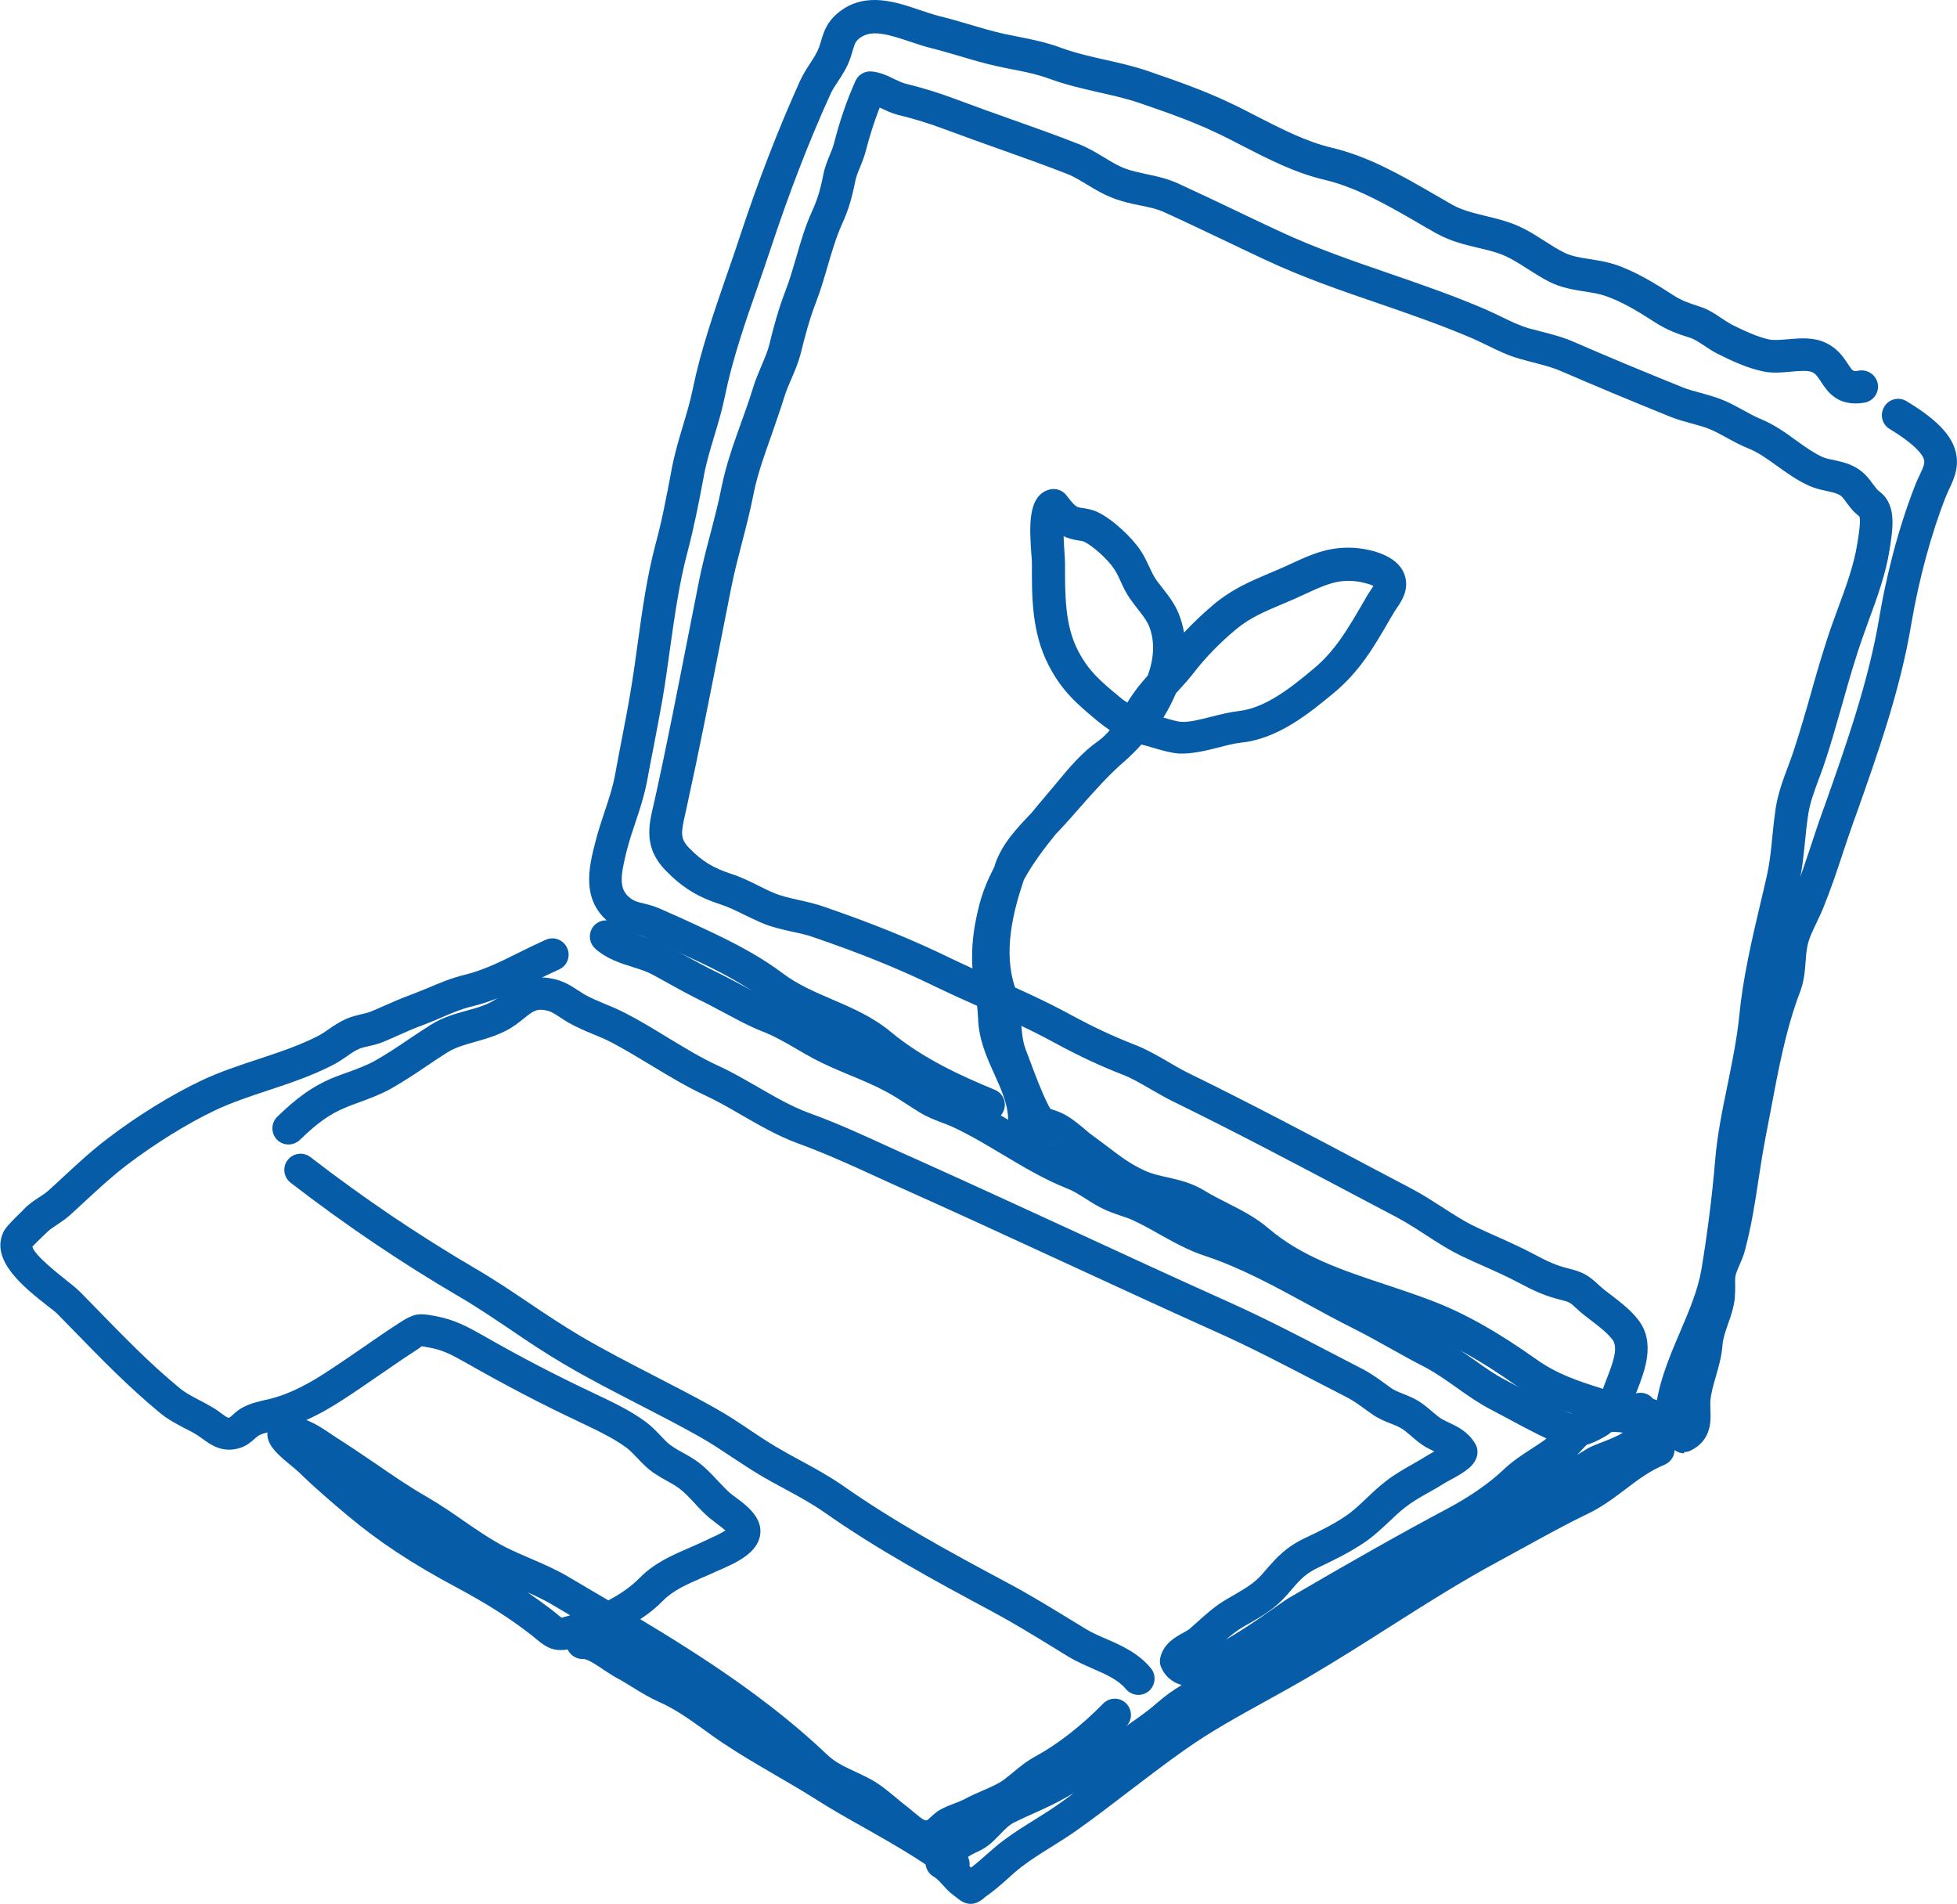
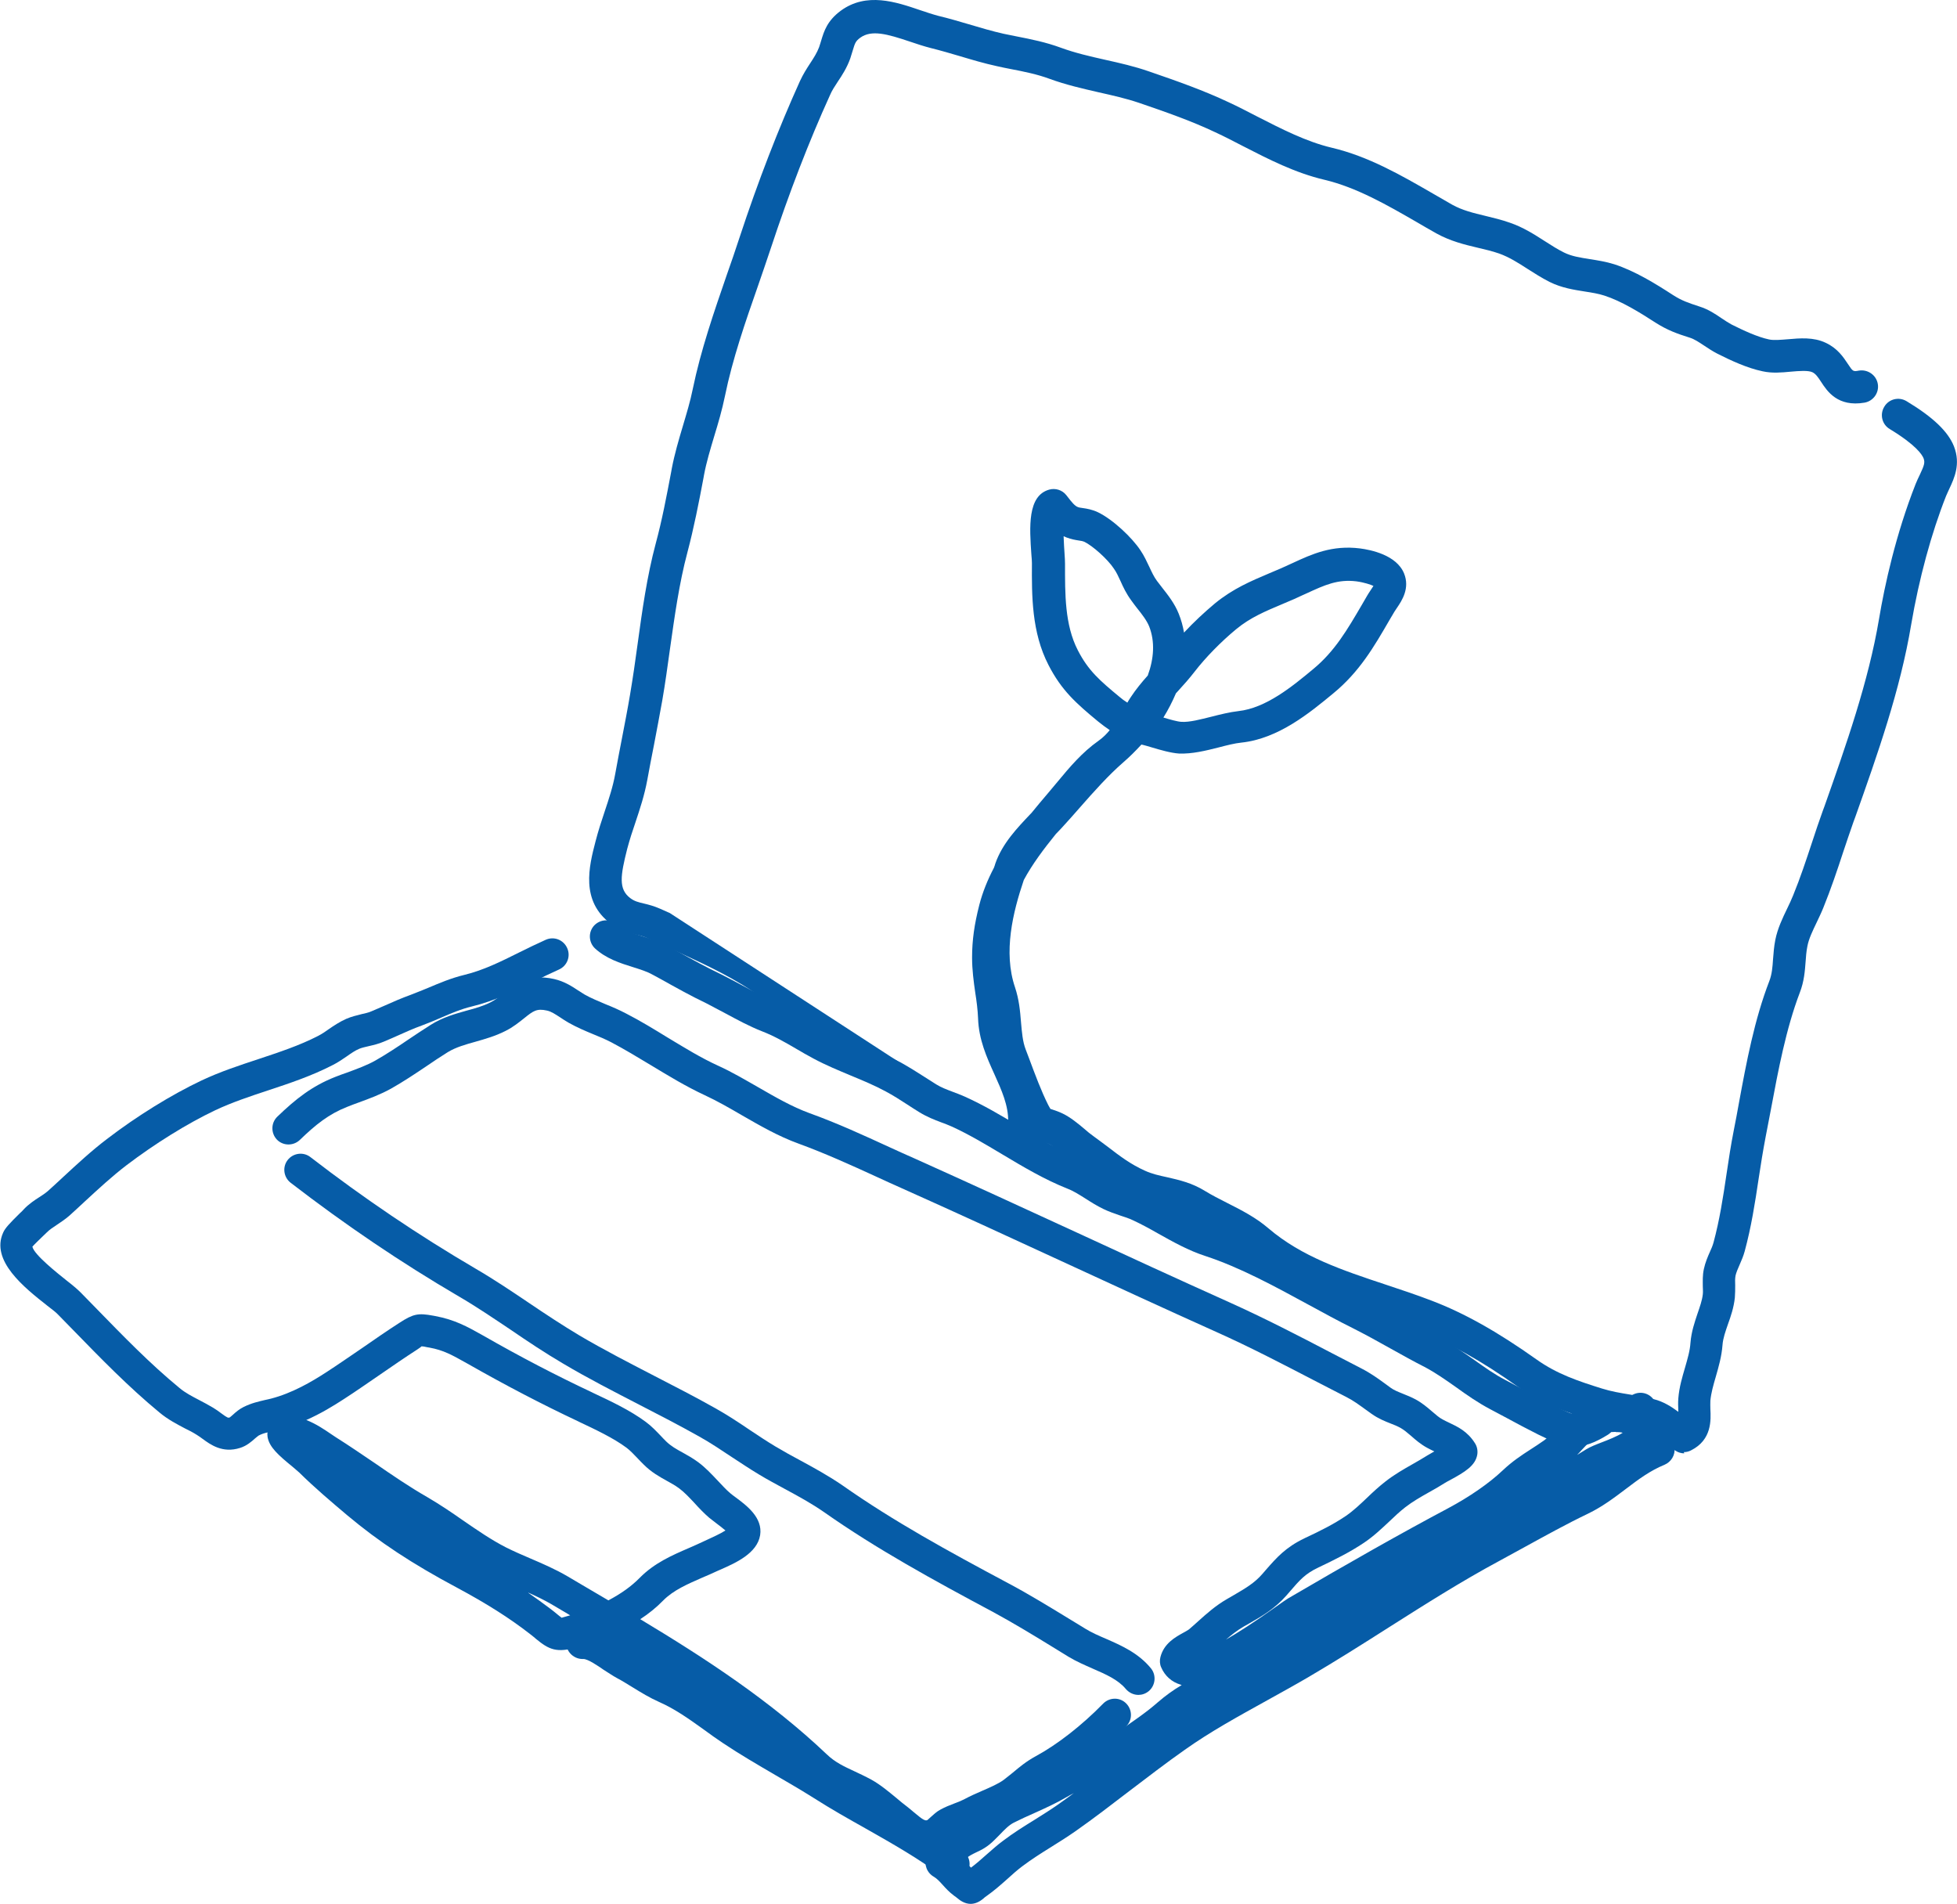
<svg xmlns="http://www.w3.org/2000/svg" id="_レイヤー_2" data-name="レイヤー 2" viewBox="0 0 111.17 108.14">
  <defs>
    <style>
      .cls-1 {
        fill: #065ca7;
        stroke-width: 0px;
      }
    </style>
  </defs>
  <g id="_レイヤー_1-2" data-name="レイヤー 1">
    <g>
      <path class="cls-1" d="M95.68,82.55c-.17,0-.35-.05-.5-.15-.22-.14-.44-.31-.65-.47-.37-.29-.69-.53-1.03-.62-.39-.1-.79-.17-1.2-.23-.59-.1-1.21-.21-1.83-.4-1.5-.47-2.87-.93-4.24-1.91-2.08-1.48-3.86-2.47-5.58-3.13-.83-.32-1.68-.6-2.53-.88-2.51-.83-5.1-1.69-7.25-3.53-.56-.48-1.26-.84-2.01-1.21-.47-.24-.93-.47-1.37-.74-.5-.31-1-.42-1.59-.55-.5-.11-1.06-.24-1.64-.5-.99-.45-1.74-1.02-2.47-1.57-.25-.19-.5-.38-.76-.57-.2-.14-.41-.32-.62-.5-.3-.25-.6-.51-.84-.62-.13-.06-.24-.09-.33-.13-.22-.07-.43-.15-.62-.29-.13.07-.26.11-.45.1-.51-.01-.91-.44-.9-.94.02-.92-.37-1.78-.78-2.69-.44-.97-.89-1.97-.93-3.18-.02-.48-.08-.96-.16-1.46-.09-.63-.18-1.29-.18-1.99,0-1,.13-1.89.41-2.99.19-.74.48-1.44.83-2.11.03-.08.06-.16.08-.24.4-1.15,1.26-2.04,2.01-2.83.01-.01.03-.03.04-.04.3-.37.61-.74.91-1.09l.57-.68c.68-.82,1.39-1.67,2.34-2.34.25-.18.45-.38.63-.6-.22-.15-.44-.31-.66-.49-1.26-1.04-2.08-1.77-2.82-3.21-.96-1.86-.95-3.94-.94-5.78,0-.1-.01-.27-.03-.48-.11-1.57-.23-3.35,1.01-3.7.35-.1.74.02.97.31l.11.14c.2.26.38.48.55.54.07.03.17.04.3.06.21.03.51.08.83.23.86.41,1.95,1.45,2.42,2.16.22.32.37.66.51.95.14.3.26.56.43.79.1.13.2.26.3.39.33.42.71.9.94,1.48.14.35.24.71.3,1.07.54-.58,1.15-1.15,1.76-1.66,1.03-.84,2.03-1.26,3.09-1.71l.66-.28c.23-.1.45-.2.66-.3,1.1-.51,2.24-1.03,3.83-.83.61.08,2.07.37,2.5,1.42.34.84-.12,1.54-.4,1.95-.05.07-.09.14-.14.21l-.29.49c-.88,1.52-1.71,2.95-3.2,4.17-1.31,1.08-3.1,2.57-5.22,2.79-.38.04-.81.15-1.27.27-.75.19-1.52.38-2.27.35-.45-.03-1.05-.2-1.58-.36-.17-.05-.33-.1-.46-.13-.03,0-.06-.02-.09-.02-.33.36-.67.7-1.03,1.01-.85.74-1.67,1.66-2.46,2.56-.33.38-.67.76-1,1.12-.12.13-.24.26-.37.39-.68.84-1.33,1.7-1.82,2.61-.62,1.83-1.18,4.1-.5,6.1.23.69.29,1.35.34,1.98.05.56.09,1.1.27,1.56l.19.5c.34.91.69,1.86,1.09,2.65.09.18.13.22.13.22.02,0,.07.02.13.04.15.05.33.11.54.21.46.22.88.57,1.25.88.17.15.34.29.51.41.28.2.55.41.81.6.7.54,1.31,1,2.11,1.36.41.19.83.28,1.29.38.65.15,1.38.31,2.14.78.39.24.81.45,1.24.67.81.41,1.64.83,2.37,1.46,1.88,1.6,4.19,2.37,6.63,3.18.87.29,1.75.58,2.61.91,1.87.71,3.77,1.78,5.98,3.35,1.15.82,2.37,1.23,3.72,1.65.51.16,1.03.25,1.59.34.45.08.9.15,1.34.26.56.14,1.01.43,1.4.72,0-.01,0-.03,0-.04-.01-.24-.02-.49,0-.73.05-.63.22-1.19.38-1.74.14-.49.28-.95.31-1.42.05-.62.24-1.17.4-1.65.13-.38.26-.74.3-1.09.02-.16,0-.31,0-.46,0-.29-.02-.61.06-.98.08-.37.22-.7.35-.99.08-.17.15-.34.2-.52.34-1.26.54-2.54.74-3.9.12-.83.25-1.65.41-2.47.1-.51.2-1.02.29-1.54.43-2.33.88-4.74,1.73-6.94.15-.39.18-.79.21-1.24.03-.35.05-.7.13-1.1.13-.65.41-1.23.68-1.79.12-.24.23-.49.33-.73.41-1,.74-2,1.09-3.06.19-.58.38-1.15.59-1.73l.1-.27c1.23-3.48,2.5-7.08,3.1-10.64.32-1.92.95-4.8,2.08-7.67.07-.18.16-.36.24-.53.25-.53.3-.69.21-.93-.08-.2-.42-.75-1.92-1.66-.44-.26-.58-.83-.31-1.27.26-.44.83-.58,1.27-.31,1.51.91,2.36,1.73,2.69,2.57.39,1.01.01,1.81-.26,2.39-.06.14-.13.27-.19.42-.84,2.12-1.54,4.71-1.98,7.29-.62,3.73-1.92,7.4-3.18,10.95l-.1.27c-.2.57-.39,1.13-.58,1.7-.34,1.04-.7,2.11-1.13,3.17-.11.28-.25.56-.38.84-.23.48-.45.93-.53,1.36-.06.3-.08.59-.1.87-.04.52-.08,1.12-.33,1.76-.78,2.05-1.22,4.38-1.64,6.63-.1.53-.2,1.05-.3,1.56-.15.79-.28,1.59-.4,2.39-.2,1.35-.42,2.75-.79,4.11-.07.26-.18.52-.29.77-.1.22-.19.44-.23.61-.03.17-.03.35-.02.56,0,.23,0,.46-.02.7-.06.56-.23,1.06-.39,1.5-.14.41-.28.79-.31,1.18-.05.66-.22,1.24-.38,1.8-.14.48-.27.93-.31,1.37-.01.16,0,.31,0,.47.03.61.1,1.75-1.1,2.35-.13.07-.27.1-.41.1ZM66.07,40.75c.36.11.82.24,1.04.25.47.03,1.09-.14,1.7-.29.51-.13,1.03-.26,1.54-.32,1.56-.17,3.05-1.39,4.24-2.38,1.23-1.01,1.95-2.25,2.78-3.67l.29-.5c.06-.1.12-.2.19-.3.05-.07.12-.18.17-.26-.15-.07-.52-.2-.97-.26-1.06-.13-1.8.21-2.82.68-.23.1-.46.21-.7.32-.23.1-.46.2-.68.29-.97.41-1.82.76-2.63,1.43-.86.71-1.74,1.61-2.35,2.4-.3.39-.63.76-.96,1.12l-.11.12c-.2.47-.44.94-.72,1.39ZM60.42,30.47c.01.38.04.74.05.93.02.27.03.49.03.62,0,1.71-.02,3.47.73,4.92.59,1.15,1.25,1.72,2.35,2.63.15.13.3.24.46.34.06-.11.13-.21.2-.32.29-.44.62-.84.96-1.22.35-.96.42-1.92.08-2.79-.14-.34-.4-.68-.69-1.04-.11-.15-.23-.29-.33-.44-.28-.38-.46-.76-.61-1.1-.12-.26-.23-.5-.38-.71-.35-.53-1.2-1.29-1.68-1.52-.07-.03-.16-.05-.31-.07-.19-.03-.43-.07-.69-.17-.05-.02-.11-.05-.16-.07Z" />
-       <path class="cls-1" d="M56.17,63.64c-.12,0-.23-.02-.35-.07-2.02-.83-4.36-1.89-6.35-3.54-.85-.7-1.86-1.14-2.94-1.6-1.06-.46-2.15-.93-3.17-1.69-1.5-1.13-3.25-1.93-4.94-2.71-.38-.17-.75-.34-1.13-.51l-.53-.24c-.2-.09-.39-.14-.62-.19-.4-.1-.89-.22-1.44-.62-1.74-1.3-1.24-3.26-.87-4.68.16-.62.34-1.16.52-1.7.24-.72.47-1.41.6-2.14.12-.67.25-1.34.38-2.01.16-.83.32-1.65.46-2.48.16-.95.3-1.91.43-2.88.26-1.89.53-3.84,1.03-5.71.36-1.33.61-2.66.88-4.08l.03-.17c.16-.84.4-1.65.63-2.42.21-.71.42-1.39.56-2.09.46-2.23,1.21-4.39,1.93-6.48.25-.71.5-1.43.73-2.14,1.05-3.19,2.21-6.18,3.43-8.88.18-.39.39-.72.58-1.01.21-.32.39-.6.51-.92.05-.14.08-.26.12-.38.16-.53.34-1.12,1.11-1.69,1.46-1.07,3.14-.5,4.49-.04.36.12.71.24,1.05.33.59.14,1.16.31,1.74.48.67.2,1.31.39,1.98.54.24.05.49.1.74.15.82.16,1.66.33,2.5.64.82.3,1.65.49,2.54.69.81.18,1.65.37,2.48.66,1.63.56,3.1,1.08,4.52,1.75.54.25,1.08.53,1.62.81,1.37.7,2.79,1.43,4.23,1.77,2.08.49,3.94,1.56,5.74,2.6.37.21.74.43,1.11.64.58.32,1.2.47,1.87.63.45.11.92.22,1.4.39.76.26,1.38.66,1.99,1.05.37.24.72.46,1.08.64.44.22.92.29,1.48.38.44.07.9.14,1.38.29,1.17.38,2.34,1.1,3.34,1.75.5.32.86.44,1.5.65.51.16.91.43,1.26.67.18.12.36.24.56.35.68.34,1.47.71,2.13.85.27.06.68.02,1.07-.01.68-.06,1.46-.13,2.15.2.67.31,1.01.82,1.26,1.2.29.44.3.44.63.38.5-.08.98.25,1.07.75.09.5-.25.98-.75,1.07-1.52.26-2.12-.64-2.47-1.18-.19-.29-.31-.46-.5-.55-.24-.11-.76-.07-1.21-.03-.53.05-1.07.1-1.61-.02-.87-.18-1.8-.61-2.59-1.01-.27-.14-.51-.3-.75-.46-.29-.19-.54-.36-.8-.44-.73-.23-1.26-.42-1.94-.85-.91-.59-1.95-1.23-2.91-1.54-.34-.11-.71-.17-1.1-.23-.62-.1-1.32-.2-2.02-.55-.45-.23-.86-.49-1.25-.74-.54-.35-1.05-.67-1.61-.87-.4-.14-.8-.23-1.22-.33-.76-.18-1.54-.37-2.34-.81-.38-.21-.75-.43-1.13-.65-1.68-.97-3.42-1.97-5.24-2.4-1.66-.39-3.18-1.17-4.64-1.92-.52-.27-1.04-.54-1.56-.78-1.33-.63-2.75-1.13-4.33-1.67-.74-.25-1.5-.42-2.3-.6-.91-.21-1.84-.42-2.77-.76-.7-.26-1.44-.41-2.22-.56-.26-.05-.51-.1-.77-.16-.74-.16-1.44-.37-2.11-.57-.54-.16-1.09-.32-1.65-.46-.39-.1-.79-.23-1.2-.37-1.28-.43-2.17-.68-2.81-.22-.27.2-.3.3-.43.73-.04.14-.09.29-.14.45-.19.53-.46.95-.71,1.32-.17.26-.33.5-.44.76-1.2,2.64-2.33,5.57-3.36,8.69-.24.72-.49,1.45-.74,2.17-.71,2.03-1.44,4.13-1.87,6.24-.16.78-.38,1.53-.6,2.25-.23.77-.45,1.49-.59,2.24l-.03.17c-.26,1.38-.54,2.81-.91,4.21-.47,1.76-.73,3.65-.99,5.48-.14.99-.27,1.97-.44,2.94-.15.84-.31,1.68-.47,2.52-.13.66-.26,1.32-.38,1.99-.16.87-.42,1.65-.67,2.4-.17.49-.33.99-.47,1.51-.39,1.54-.5,2.29.17,2.8.24.18.44.23.78.31.25.06.57.14.93.3l.54.24c.38.17.77.34,1.15.52,1.78.82,3.62,1.67,5.27,2.91.84.63,1.79,1.04,2.79,1.47,1.14.49,2.33,1,3.38,1.88,1.8,1.49,3.98,2.48,5.87,3.26.47.19.7.73.5,1.2-.15.36-.49.57-.85.57Z" />
-       <path class="cls-1" d="M94.92,81.88h0c-.51,0-.92-.41-.92-.92v-.22s0-.09,0-.13c.08-1.77.77-3.39,1.44-4.96.52-1.22,1.01-2.37,1.21-3.54.34-2.04.6-4.07.78-6.19.12-1.47.42-2.92.71-4.32.27-1.34.53-2.6.66-3.9.21-2.16.72-4.35,1.22-6.46.12-.49.23-.98.34-1.46.17-.76.25-1.49.32-2.26.05-.53.11-1.06.19-1.61.13-.84.42-1.63.71-2.39.1-.27.2-.54.29-.81.36-1.09.69-2.22,1-3.32.37-1.31.76-2.67,1.23-3.99l.31-.85c.45-1.22.91-2.47,1.1-3.69l.02-.13c.05-.31.18-1.12.1-1.39-.14-.12-.3-.24-.46-.44-.1-.12-.19-.24-.28-.36-.21-.29-.29-.39-.48-.47-.18-.08-.39-.13-.64-.18-.32-.07-.69-.15-1.07-.33-.67-.31-1.22-.72-1.76-1.1-.55-.4-1.08-.78-1.67-1.01-.42-.17-.8-.38-1.17-.58-.34-.19-.67-.37-.99-.5-.32-.13-.65-.21-.99-.31-.4-.11-.82-.22-1.24-.39-2.37-.96-4.33-1.78-6.18-2.58-.52-.23-1.06-.36-1.63-.51-.24-.06-.49-.13-.74-.2-.67-.19-1.29-.49-1.88-.78-.27-.13-.54-.26-.81-.38-1.72-.74-3.54-1.37-5.31-1.98-2.14-.73-4.34-1.49-6.45-2.48-.71-.33-1.42-.67-2.13-1.01-1.2-.57-2.39-1.14-3.6-1.69-.43-.2-.91-.3-1.42-.4-.45-.09-.91-.19-1.4-.37-.59-.21-1.09-.51-1.57-.8-.4-.24-.77-.47-1.16-.62-1.26-.49-2.52-.94-3.79-1.39-1.05-.37-2.1-.75-3.15-1.14-.88-.33-1.72-.59-2.63-.81-.36-.09-.7-.25-.99-.39-.02-.01-.05-.02-.07-.03-.3.78-.56,1.57-.79,2.47-.08.31-.2.61-.32.91-.12.28-.23.55-.28.82-.19.96-.4,1.66-.75,2.42-.34.76-.57,1.56-.82,2.4-.19.66-.39,1.34-.65,2.02-.38.98-.64,1.98-.85,2.83-.14.57-.35,1.07-.56,1.55-.15.35-.3.69-.4,1.03-.22.71-.47,1.41-.71,2.11-.41,1.16-.81,2.25-1.04,3.41-.18.93-.42,1.85-.65,2.74-.22.85-.45,1.73-.62,2.6l-.58,2.93c-.61,3.1-1.24,6.31-1.93,9.45l-.09.41c-.25,1.09-.3,1.42.22,1.96.74.75,1.34,1.12,2.37,1.46.59.19,1.1.44,1.59.69.27.13.54.27.83.39.44.19.94.3,1.48.42.45.1.92.21,1.38.37,2.74.94,4.98,1.85,7.06,2.86.87.42,1.76.82,2.64,1.21,1.4.62,2.85,1.27,4.23,2.02,1.4.76,2.52,1.28,3.73,1.75.69.27,1.29.62,1.86.95.36.21.73.43,1.11.62,3.56,1.74,7.13,3.63,10.58,5.46l2.2,1.16c.61.32,1.17.69,1.72,1.04.67.43,1.3.84,1.99,1.16.34.16.67.31,1.01.46.74.33,1.5.67,2.25,1.07.71.38,1.23.62,1.92.79.78.19,1.11.37,1.68.9.25.24.53.45.8.65.5.39,1.03.79,1.47,1.35,1.02,1.3.38,2.92-.08,4.1-.09.22-.17.44-.24.64-.16.48-.69.74-1.17.58-.48-.16-.74-.69-.58-1.17.08-.23.17-.47.27-.73.33-.85.72-1.81.34-2.29-.3-.38-.7-.69-1.13-1.02-.32-.24-.64-.49-.94-.77-.34-.32-.39-.34-.86-.46-.87-.21-1.52-.51-2.35-.95-.69-.37-1.39-.68-2.13-1.01-.34-.15-.69-.31-1.03-.47-.8-.37-1.52-.84-2.21-1.29-.54-.35-1.04-.67-1.58-.96l-2.2-1.16c-3.44-1.82-6.99-3.7-10.53-5.43-.43-.21-.83-.45-1.24-.68-.54-.31-1.04-.61-1.59-.83-1.29-.5-2.47-1.05-3.95-1.85-1.31-.72-2.73-1.35-4.1-1.96-.91-.4-1.81-.81-2.7-1.24-2.01-.98-4.19-1.86-6.85-2.77-.37-.13-.77-.22-1.2-.31-.59-.13-1.21-.27-1.8-.53-.32-.14-.62-.29-.92-.43-.46-.23-.89-.44-1.35-.59-1.32-.43-2.17-.96-3.11-1.92-1.26-1.28-.97-2.55-.71-3.67l.09-.39c.69-3.12,1.31-6.32,1.92-9.41l.58-2.94c.18-.92.42-1.83.65-2.7.22-.86.46-1.75.63-2.63.26-1.3.69-2.5,1.11-3.67.24-.67.48-1.33.69-2.02.13-.44.31-.84.47-1.23.18-.43.36-.83.46-1.25.22-.91.51-1.99.92-3.05.23-.6.41-1.22.6-1.87.25-.87.51-1.77.91-2.64.28-.62.46-1.2.62-2.01.08-.45.24-.83.38-1.17.09-.22.18-.44.24-.67.33-1.28.71-2.4,1.21-3.52.16-.37.53-.59.94-.55.48.05.91.25,1.29.44.24.11.46.22.65.26.98.24,1.88.52,2.84.88,1.04.39,2.08.76,3.12,1.13,1.29.46,2.57.91,3.84,1.41.54.21,1,.49,1.45.76.42.26.82.5,1.24.65.37.13.75.21,1.16.3.58.12,1.18.25,1.8.53,1.22.56,2.42,1.13,3.63,1.71.71.34,1.41.67,2.12,1,2.02.95,4.18,1.69,6.27,2.41,1.8.62,3.65,1.26,5.44,2.03.29.13.59.27.88.41.55.27,1.07.52,1.59.67.23.06.46.12.69.18.62.16,1.25.32,1.91.61,1.83.8,3.78,1.61,6.13,2.56.32.13.67.22,1.04.32.4.11.79.22,1.17.37.44.17.83.39,1.22.6.33.18.65.36.96.49.79.32,1.44.78,2.05,1.23.49.35.96.69,1.47.93.19.09.42.14.68.19.3.07.65.14,1.01.3.65.29.96.72,1.22,1.07.07.09.13.18.21.28.03.04.06.06.13.12.18.14.49.38.66.95.19.63.09,1.42-.04,2.24l-.02.13c-.22,1.39-.71,2.73-1.19,4.03l-.3.84c-.45,1.26-.83,2.59-1.19,3.87-.32,1.12-.64,2.27-1.02,3.4-.1.29-.2.57-.31.86-.26.7-.51,1.37-.61,2.02-.08.51-.13,1.01-.18,1.51-.08.8-.16,1.62-.36,2.49-.11.49-.23.98-.34,1.47-.48,2.05-.98,4.18-1.18,6.22-.13,1.39-.42,2.76-.69,4.09-.29,1.41-.56,2.74-.68,4.1-.18,2.17-.44,4.25-.79,6.34-.23,1.38-.79,2.69-1.33,3.96-.67,1.57-1.3,3.06-1.3,4.59,0,.51-.41.92-.92.92Z" />
+       <path class="cls-1" d="M56.17,63.64c-.12,0-.23-.02-.35-.07-2.02-.83-4.36-1.89-6.35-3.54-.85-.7-1.86-1.14-2.94-1.6-1.06-.46-2.15-.93-3.17-1.69-1.5-1.13-3.25-1.93-4.94-2.71-.38-.17-.75-.34-1.13-.51l-.53-.24c-.2-.09-.39-.14-.62-.19-.4-.1-.89-.22-1.44-.62-1.74-1.3-1.24-3.26-.87-4.68.16-.62.34-1.16.52-1.7.24-.72.47-1.41.6-2.14.12-.67.25-1.34.38-2.01.16-.83.32-1.65.46-2.48.16-.95.3-1.91.43-2.88.26-1.89.53-3.84,1.03-5.71.36-1.33.61-2.66.88-4.08l.03-.17c.16-.84.4-1.65.63-2.42.21-.71.42-1.39.56-2.09.46-2.23,1.21-4.39,1.93-6.48.25-.71.5-1.43.73-2.14,1.05-3.19,2.21-6.18,3.43-8.88.18-.39.39-.72.58-1.01.21-.32.39-.6.51-.92.05-.14.08-.26.12-.38.16-.53.34-1.12,1.11-1.69,1.46-1.07,3.14-.5,4.49-.04.36.12.71.24,1.05.33.59.14,1.16.31,1.74.48.67.2,1.31.39,1.98.54.24.05.49.1.74.15.82.16,1.66.33,2.5.64.82.3,1.65.49,2.54.69.81.18,1.65.37,2.48.66,1.63.56,3.1,1.08,4.52,1.75.54.25,1.08.53,1.62.81,1.37.7,2.79,1.43,4.23,1.77,2.08.49,3.94,1.56,5.74,2.6.37.21.74.43,1.11.64.58.32,1.2.47,1.87.63.45.11.92.22,1.4.39.76.26,1.38.66,1.99,1.05.37.24.72.46,1.08.64.44.22.92.29,1.48.38.44.07.9.14,1.38.29,1.17.38,2.34,1.1,3.34,1.75.5.32.86.44,1.5.65.51.16.91.43,1.26.67.18.12.36.24.56.35.68.34,1.47.71,2.13.85.27.06.68.02,1.07-.01.68-.06,1.46-.13,2.15.2.67.31,1.01.82,1.26,1.2.29.44.3.44.63.38.5-.08.98.25,1.07.75.09.5-.25.98-.75,1.07-1.52.26-2.12-.64-2.47-1.18-.19-.29-.31-.46-.5-.55-.24-.11-.76-.07-1.21-.03-.53.05-1.07.1-1.61-.02-.87-.18-1.8-.61-2.59-1.01-.27-.14-.51-.3-.75-.46-.29-.19-.54-.36-.8-.44-.73-.23-1.26-.42-1.94-.85-.91-.59-1.95-1.23-2.91-1.54-.34-.11-.71-.17-1.1-.23-.62-.1-1.32-.2-2.02-.55-.45-.23-.86-.49-1.25-.74-.54-.35-1.05-.67-1.61-.87-.4-.14-.8-.23-1.22-.33-.76-.18-1.54-.37-2.34-.81-.38-.21-.75-.43-1.13-.65-1.68-.97-3.42-1.97-5.24-2.4-1.66-.39-3.18-1.17-4.64-1.92-.52-.27-1.04-.54-1.56-.78-1.33-.63-2.75-1.13-4.33-1.67-.74-.25-1.5-.42-2.3-.6-.91-.21-1.84-.42-2.77-.76-.7-.26-1.44-.41-2.22-.56-.26-.05-.51-.1-.77-.16-.74-.16-1.44-.37-2.11-.57-.54-.16-1.09-.32-1.65-.46-.39-.1-.79-.23-1.2-.37-1.28-.43-2.17-.68-2.81-.22-.27.2-.3.3-.43.73-.04.14-.09.29-.14.45-.19.53-.46.95-.71,1.32-.17.26-.33.5-.44.76-1.2,2.64-2.33,5.57-3.36,8.69-.24.72-.49,1.45-.74,2.17-.71,2.03-1.44,4.13-1.87,6.24-.16.78-.38,1.53-.6,2.25-.23.77-.45,1.49-.59,2.24l-.03.17c-.26,1.38-.54,2.81-.91,4.21-.47,1.76-.73,3.65-.99,5.48-.14.99-.27,1.97-.44,2.94-.15.84-.31,1.68-.47,2.52-.13.66-.26,1.32-.38,1.99-.16.87-.42,1.65-.67,2.4-.17.49-.33.99-.47,1.51-.39,1.54-.5,2.29.17,2.8.24.18.44.23.78.31.25.06.57.14.93.3l.54.24Z" />
      <path class="cls-1" d="M89.45,82.18c-.6,0-1.14-.25-1.84-.59l-.23-.11c-.6-.3-1.2-.62-1.79-.94l-.94-.5c-.7-.37-1.33-.81-1.94-1.25-.61-.43-1.18-.83-1.79-1.15-.65-.33-1.29-.69-1.92-1.04-.71-.4-1.42-.79-2.15-1.16-.85-.42-1.7-.89-2.55-1.35-1.91-1.04-3.88-2.11-5.83-2.75-.96-.31-1.83-.8-2.67-1.27-.47-.27-.95-.53-1.42-.75-.25-.12-.5-.2-.75-.28-.32-.11-.64-.22-.95-.37-.37-.18-.69-.38-1-.58-.35-.22-.69-.44-1.03-.57-1.31-.52-2.52-1.24-3.69-1.94-.99-.59-1.92-1.15-2.91-1.6-.2-.09-.39-.16-.58-.23-.4-.15-.81-.31-1.25-.58-.23-.14-.46-.29-.69-.44-.4-.26-.79-.51-1.22-.74-.63-.34-1.28-.61-1.98-.9-.69-.29-1.4-.58-2.11-.96-.34-.18-.67-.37-.99-.56-.65-.38-1.26-.73-1.96-1-.71-.28-1.39-.65-2.06-1.01-.36-.19-.71-.38-1.06-.56-.9-.43-1.76-.91-2.6-1.38l-.5-.27c-.3-.17-.69-.29-1.1-.42-.71-.22-1.52-.48-2.15-1.06-.37-.35-.39-.93-.05-1.3.35-.37.93-.4,1.3-.05.33.31.87.48,1.45.66.48.15.97.31,1.44.56l.5.27c.85.47,1.66.92,2.52,1.33.38.19.75.39,1.13.59.64.35,1.25.67,1.86.91.82.32,1.53.73,2.2,1.12.3.18.61.35.94.53.62.33,1.26.6,1.94.88.71.29,1.44.6,2.16.99.46.26.9.53,1.33.81.22.14.44.28.66.42.29.18.59.29.93.42.22.08.45.17.68.27,1.09.49,2.12,1.1,3.11,1.7,1.15.69,2.24,1.34,3.41,1.81.51.2.94.47,1.35.73.26.17.53.34.81.47.24.11.49.2.74.28.32.11.63.21.94.36.52.24,1.03.53,1.54.81.8.45,1.56.87,2.34,1.12,2.12.69,4.17,1.8,6.15,2.88.84.46,1.67.91,2.49,1.32.75.38,1.49.79,2.22,1.2.62.35,1.23.69,1.87,1.02.73.38,1.38.84,2.01,1.28.59.42,1.14.81,1.74,1.12l.96.51c.58.31,1.15.62,1.74.91l.23.12c1.06.52,1.08.54,1.93,0,.43-.27,1-.13,1.27.3.27.43.13,1-.3,1.27-.77.48-1.35.67-1.88.67Z" />
      <path class="cls-1" d="M52.59,105.24c-.8,0-1.42-.53-1.87-.9-.11-.09-.22-.19-.33-.27-.21-.16-.42-.34-.63-.52-.38-.32-.78-.66-1.15-.87-.3-.17-.58-.3-.86-.43-.67-.31-1.36-.63-2.06-1.29-3.31-3.14-7.26-5.65-11.23-8-.51.22-1.06.41-1.64.59-1.2.36-1.64.14-2.37-.46-.09-.08-.2-.17-.33-.27-1.18-.92-2.5-1.75-4.12-2.62-2.61-1.39-4.48-2.63-6.27-4.13-.9-.76-1.86-1.57-2.74-2.44-.08-.07-.21-.18-.36-.31-.82-.67-1.33-1.12-1.43-1.7-.01-.09-.02-.18,0-.26-.18.04-.34.09-.51.18-.04.02-.13.11-.2.16-.2.18-.47.42-.85.54-1,.32-1.69-.19-2.14-.52-.1-.07-.2-.15-.32-.22-.22-.14-.45-.26-.68-.37-.47-.25-.96-.5-1.44-.9-1.77-1.46-3.36-3.1-4.9-4.68l-.87-.89c-.12-.13-.35-.3-.62-.51-1.28-1.01-3.22-2.54-2.49-4.14.11-.25.34-.5.96-1.11.09-.08.16-.15.2-.2.29-.31.61-.52.89-.7.17-.11.34-.22.49-.35.28-.25.56-.51.85-.78.8-.74,1.63-1.51,2.5-2.17,1.72-1.32,3.69-2.53,5.38-3.33,1.06-.5,2.16-.86,3.22-1.21,1.2-.4,2.33-.77,3.4-1.32.21-.11.41-.24.6-.38.29-.2.62-.42,1-.59.3-.13.61-.2.88-.27.18-.04.37-.08.53-.15.27-.11.53-.23.79-.34.47-.21.95-.42,1.45-.6.35-.13.67-.27,1-.4.64-.27,1.29-.55,2.07-.74,1.07-.26,2.06-.75,3.1-1.27.5-.25,1-.49,1.51-.72.47-.21,1.01,0,1.22.47.21.47,0,1.01-.47,1.22-.49.22-.97.45-1.44.69-1.08.54-2.21,1.09-3.48,1.4-.63.15-1.19.39-1.79.65-.35.15-.7.3-1.08.44-.47.17-.9.36-1.34.56-.27.12-.54.24-.83.36-.28.12-.58.19-.84.25-.21.05-.4.09-.54.15-.24.1-.47.26-.71.43-.25.17-.51.35-.79.49-1.2.62-2.46,1.04-3.67,1.44-1.06.35-2.05.68-3.01,1.13-1.58.75-3.42,1.89-5.05,3.13-.8.61-1.6,1.35-2.37,2.06-.29.27-.58.54-.87.8-.23.2-.47.36-.71.52-.23.15-.42.28-.57.43-.05.05-.14.14-.26.25-.13.13-.42.4-.56.56.09.46,1.48,1.55,1.94,1.92.35.27.63.51.79.67l.87.89c1.58,1.62,3.06,3.15,4.76,4.55.32.27.71.47,1.11.68.27.14.53.28.8.44.16.1.31.2.45.31.38.28.4.27.49.24.02-.01.12-.1.19-.16.15-.14.35-.31.59-.43.46-.23.85-.31,1.22-.4.11-.02.22-.05.35-.08,1.2-.31,2.31-.96,3.14-1.5.68-.44,1.35-.91,2.03-1.37.71-.49,1.41-.98,2.13-1.44.77-.5,1.05-.56,1.91-.4l.11.02c1.12.21,1.82.6,2.71,1.1,2.13,1.22,4.19,2.29,6.17,3.22l.1.05c.98.46,2.09.98,2.98,1.64.34.25.61.54.86.8.1.11.21.22.31.32.27.26.57.43.92.62.29.16.59.33.89.55.43.32.78.7,1.13,1.07.23.24.45.49.7.7.08.07.18.14.3.23.62.46,1.55,1.15,1.39,2.15-.17,1.03-1.39,1.57-2.2,1.93l-.23.1c-.29.14-.58.26-.86.38-.84.37-1.64.71-2.23,1.31-.37.38-.8.73-1.29,1.05,3.73,2.24,7.42,4.66,10.59,7.67.48.46.96.68,1.56.96.32.15.64.3.99.49.52.29.99.69,1.44,1.06.19.16.38.32.57.46.13.1.27.22.4.33.51.43.63.49.76.44.02-.01.12-.11.19-.17.16-.14.33-.31.56-.43.24-.13.5-.24.77-.34.19-.07.37-.14.55-.23.33-.18.69-.34,1.06-.5.44-.19.9-.39,1.2-.61.19-.14.36-.29.53-.42.37-.31.75-.63,1.3-.93,1.22-.66,2.62-1.75,3.83-2.99.36-.36.94-.37,1.3-.01.36.36.37.94.01,1.3-.79.8-2.39,2.31-4.27,3.32-.38.21-.67.45-1,.72-.19.16-.38.32-.6.48-.48.36-1.04.6-1.58.83-.31.13-.61.26-.88.41-.27.16-.56.26-.8.35-.18.07-.36.13-.52.22-.04.02-.15.12-.22.18-.19.17-.42.38-.72.51-.28.12-.55.17-.8.17ZM30.01,90.47c.42.29.83.59,1.23.89.15.11.27.21.38.3.11.09.24.2.29.23,0-.01.1-.03.37-.11.04-.01.08-.02.11-.03-.08-.05-.17-.1-.25-.15l-.83-.49c-.42-.24-.85-.45-1.3-.65ZM17.41,80.66c.54.21,1.04.55,1.42.81.1.07.19.13.27.18.75.47,1.47.97,2.2,1.46,1,.69,1.95,1.34,2.98,1.93.7.41,1.37.86,2.01,1.31.83.57,1.61,1.11,2.45,1.54.46.23.92.43,1.39.63.7.3,1.42.61,2.12,1.02l.83.49c.49.29.99.58,1.48.87.72-.38,1.31-.8,1.78-1.28.84-.85,1.84-1.28,2.81-1.7.27-.12.53-.23.8-.36l.28-.13c.19-.09.69-.31.98-.5-.16-.14-.39-.31-.52-.41-.15-.12-.29-.22-.4-.31-.29-.25-.57-.54-.84-.84-.3-.32-.58-.62-.88-.84-.23-.17-.46-.29-.69-.42-.41-.23-.87-.48-1.31-.92-.12-.12-.25-.25-.37-.38-.21-.22-.41-.43-.61-.58-.74-.55-1.76-1.03-2.67-1.46l-.1-.05c-2.02-.95-4.13-2.05-6.27-3.27-.88-.49-1.34-.76-2.17-.91l-.12-.02c-.14-.03-.23-.05-.31-.05-.01.02-.11.09-.26.19-.7.45-1.39.93-2.09,1.41-.69.47-1.37.95-2.07,1.4-.6.39-1.32.83-2.14,1.19Z" />
      <path class="cls-1" d="M64.67,96.27c-.27,0-.53-.12-.72-.34-.43-.52-1.13-.83-1.87-1.15-.45-.2-.92-.4-1.37-.67l-.96-.59c-1.09-.67-2.23-1.36-3.34-1.96-3.35-1.79-6.61-3.57-9.61-5.68-.71-.49-1.44-.89-2.22-1.31-.49-.27-.99-.53-1.48-.83-.52-.31-1.02-.65-1.53-.98-.62-.41-1.21-.81-1.84-1.16-1.12-.63-2.28-1.23-3.41-1.81-1.43-.74-2.92-1.5-4.35-2.35-1.02-.6-2.01-1.26-2.96-1.91-.96-.64-1.94-1.31-2.94-1.89-3.31-1.94-6.43-4.05-9.56-6.46-.4-.31-.48-.89-.17-1.29.31-.4.89-.48,1.29-.17,3.06,2.36,6.13,4.43,9.37,6.33,1.05.61,2.06,1.29,3.04,1.95.93.63,1.9,1.27,2.87,1.85,1.39.82,2.85,1.57,4.26,2.3,1.14.59,2.32,1.19,3.47,1.84.68.38,1.33.81,1.95,1.23.48.32.96.64,1.46.94.47.28.94.54,1.41.79.79.43,1.6.87,2.4,1.42,2.92,2.05,5.99,3.73,9.42,5.56,1.17.62,2.32,1.33,3.44,2.01l.95.58c.34.21.73.38,1.15.56.87.38,1.85.81,2.56,1.68.32.39.26.98-.13,1.3-.17.14-.38.21-.58.21Z" />
      <path class="cls-1" d="M55.15,108.14c-.37,0-.64-.22-.76-.32-.05-.04-.11-.09-.2-.15-.27-.2-.47-.42-.64-.61-.18-.2-.33-.36-.5-.46-.39-.22-.57-.68-.43-1.1.25-.75,1.2-1.5,1.59-1.73.17-.1.32-.17.46-.24.23-.11.34-.16.51-.33l.25-.25c.35-.37.75-.78,1.33-1.08.41-.21.83-.4,1.25-.59.58-.26,1.13-.51,1.64-.81.48-.28.98-.51,1.46-.73.61-.28,1.18-.54,1.67-.89l.74-.5c.78-.53,1.59-1.08,2.25-1.66.45-.39.9-.71,1.36-.98-.02,0-.04-.01-.06-.02-.51-.15-.9-.5-1.11-.99-.08-.18-.09-.39-.04-.58.2-.78.85-1.13,1.28-1.37.13-.07.27-.15.34-.2.18-.15.35-.31.52-.46.49-.44.99-.89,1.65-1.27l.38-.22c.65-.38,1.17-.68,1.62-1.2l.19-.22c.63-.72,1.13-1.29,2.21-1.81.9-.42,1.64-.79,2.35-1.27.42-.29.8-.65,1.2-1.03.33-.32.67-.63,1.04-.92.51-.4,1.04-.7,1.55-.99.28-.16.56-.32.83-.49.08-.05.22-.13.38-.22,0,0,.02,0,.02-.01-.13-.06-.27-.13-.4-.2-.37-.2-.66-.45-.92-.68-.21-.18-.41-.35-.61-.46-.18-.1-.36-.17-.54-.24-.33-.13-.71-.28-1.09-.55l-.32-.23c-.39-.28-.72-.53-1.12-.73l-1.67-.86c-1.87-.97-3.8-1.98-5.75-2.85-2.94-1.32-5.86-2.67-8.79-4.02-3.01-1.39-6.03-2.78-9.07-4.14-.47-.21-.94-.42-1.41-.64-1.44-.66-2.94-1.34-4.42-1.88-1.16-.42-2.21-1.03-3.22-1.61-.72-.42-1.4-.81-2.11-1.14-1.08-.5-2.09-1.12-3.07-1.71-.73-.44-1.49-.9-2.25-1.3-.33-.17-.68-.32-1.03-.46-.46-.19-.93-.39-1.39-.65-.17-.1-.33-.2-.49-.31-.28-.18-.5-.33-.74-.38-.58-.13-.78.02-1.3.44-.29.23-.62.5-1.06.72-.57.29-1.14.45-1.7.61-.57.16-1.11.31-1.57.59-.42.26-.82.53-1.23.81-.64.43-1.3.87-1.99,1.26-.61.34-1.24.57-1.84.79-.22.08-.44.16-.66.25-1.04.41-1.78,1-2.69,1.88-.37.35-.95.34-1.3-.02-.35-.37-.34-.95.02-1.3,1.05-1.01,1.97-1.74,3.29-2.26.23-.09.47-.18.71-.26.56-.21,1.09-.4,1.57-.67.63-.36,1.24-.76,1.87-1.19.42-.28.85-.57,1.28-.84.68-.43,1.41-.63,2.05-.81.49-.13.94-.26,1.35-.47.28-.14.51-.33.75-.52.63-.5,1.42-1.13,2.86-.8.57.13.99.4,1.35.64.12.08.25.16.38.24.37.21.77.37,1.19.55.4.16.79.33,1.17.53.82.42,1.6.9,2.35,1.36.98.59,1.9,1.16,2.89,1.61.79.36,1.53.8,2.25,1.21.99.57,1.92,1.11,2.93,1.48,1.56.56,3.08,1.26,4.56,1.94.47.21.93.43,1.4.63,3.05,1.37,6.07,2.76,9.09,4.15,2.92,1.35,5.83,2.69,8.77,4.01,2,.9,3.96,1.91,5.85,2.9l1.66.86c.53.27.96.58,1.37.88l.3.22c.19.14.42.23.69.34.25.1.5.2.74.33.37.2.67.46.94.69.21.18.4.35.6.45.12.07.24.12.36.18.46.22,1.04.48,1.47,1.17.12.19.16.41.13.63-.1.63-.68.99-1.57,1.47-.11.06-.21.11-.27.15-.3.19-.61.37-.92.54-.48.27-.93.53-1.33.84-.32.25-.62.53-.91.81-.44.41-.89.84-1.44,1.21-.82.55-1.66.96-2.6,1.41-.74.35-1.05.71-1.61,1.36l-.19.22c-.66.75-1.38,1.17-2.08,1.57l-.37.21c-.36.21-.67.46-.99.73.69-.4,1.6-.98,2.79-1.83.35-.25.61-.43.74-.51,3.52-2.06,6.4-3.69,9.07-5.11,1.24-.66,2.35-1.43,3.12-2.16.55-.52,1.07-.86,1.58-1.19.25-.16.51-.33.78-.52.25-.18.48-.44.73-.71.39-.42.83-.9,1.45-1.23.63-.32,1.65-.52,2.52-.35.09-.13.21-.24.35-.31.46-.23,1.01-.05,1.24.41.09.17.19.34.29.52.34.59.73,1.27.82,2.1.05.41-.19.8-.57.96-.81.33-1.48.83-2.19,1.37-.65.49-1.33,1.01-2.16,1.41-1.21.58-2.4,1.24-3.55,1.87-.5.27-1,.55-1.5.82-2.14,1.15-4.23,2.48-6.25,3.76-1.49.95-3.04,1.93-4.61,2.85-.77.45-1.54.87-2.31,1.3-1.64.91-3.2,1.76-4.68,2.81-1.07.75-2.13,1.57-3.16,2.35-.98.75-1.99,1.53-3.03,2.26-.46.32-.93.62-1.4.91-.58.36-1.13.71-1.66,1.11-.26.2-.54.44-.81.69-.38.34-.78.69-1.18.97-.09.06-.15.11-.19.15-.27.23-.52.31-.74.31ZM54.76,105.65c.05.06.11.11.15.17.09.1.17.19.25.26.28-.21.59-.48.88-.74.31-.27.62-.55.92-.77.59-.45,1.2-.83,1.8-1.2.44-.28.88-.55,1.31-.85.31-.22.62-.44.93-.67-.14.07-.28.15-.42.23-.6.35-1.22.63-1.82.9-.39.17-.78.35-1.16.54-.3.15-.55.42-.84.72l-.28.28c-.39.39-.72.55-1.02.69-.1.05-.21.1-.33.17-.11.06-.25.17-.38.29ZM91.78,81.33c-.32,0-.72.06-1,.21-.33.17-.61.48-.94.83-.08.09-.16.18-.25.27.17-.1.33-.21.5-.31.24-.15.55-.27.91-.41.29-.11.88-.34,1.18-.54-.1-.03-.24-.04-.4-.04Z" />
      <path class="cls-1" d="M54.13,106.8c-.19,0-.39-.06-.55-.19-1.37-1.03-2.85-1.87-4.42-2.76-.96-.54-1.96-1.1-2.91-1.71-.73-.46-1.47-.89-2.21-1.32-.99-.58-2.01-1.17-2.98-1.82-.36-.24-.71-.49-1.05-.74-.85-.61-1.66-1.19-2.57-1.59-.54-.24-1.03-.54-1.5-.83-.3-.18-.59-.37-.9-.53-.22-.12-.47-.29-.74-.46-.32-.22-.91-.63-1.17-.62-.5.02-.94-.37-.97-.88-.03-.51.37-.94.88-.97.85-.04,1.66.5,2.3.94.2.14.39.27.56.36.34.18.68.38,1.01.59.44.27.85.52,1.28.71,1.09.48,2.01,1.14,2.91,1.78.33.24.66.48,1,.71.92.62,1.92,1.2,2.88,1.76.76.44,1.53.89,2.27,1.36.92.58,1.89,1.13,2.83,1.66,1.55.88,3.16,1.78,4.63,2.89.41.31.49.88.18,1.29-.18.24-.46.37-.74.37Z" />
    </g>
  </g>
</svg>